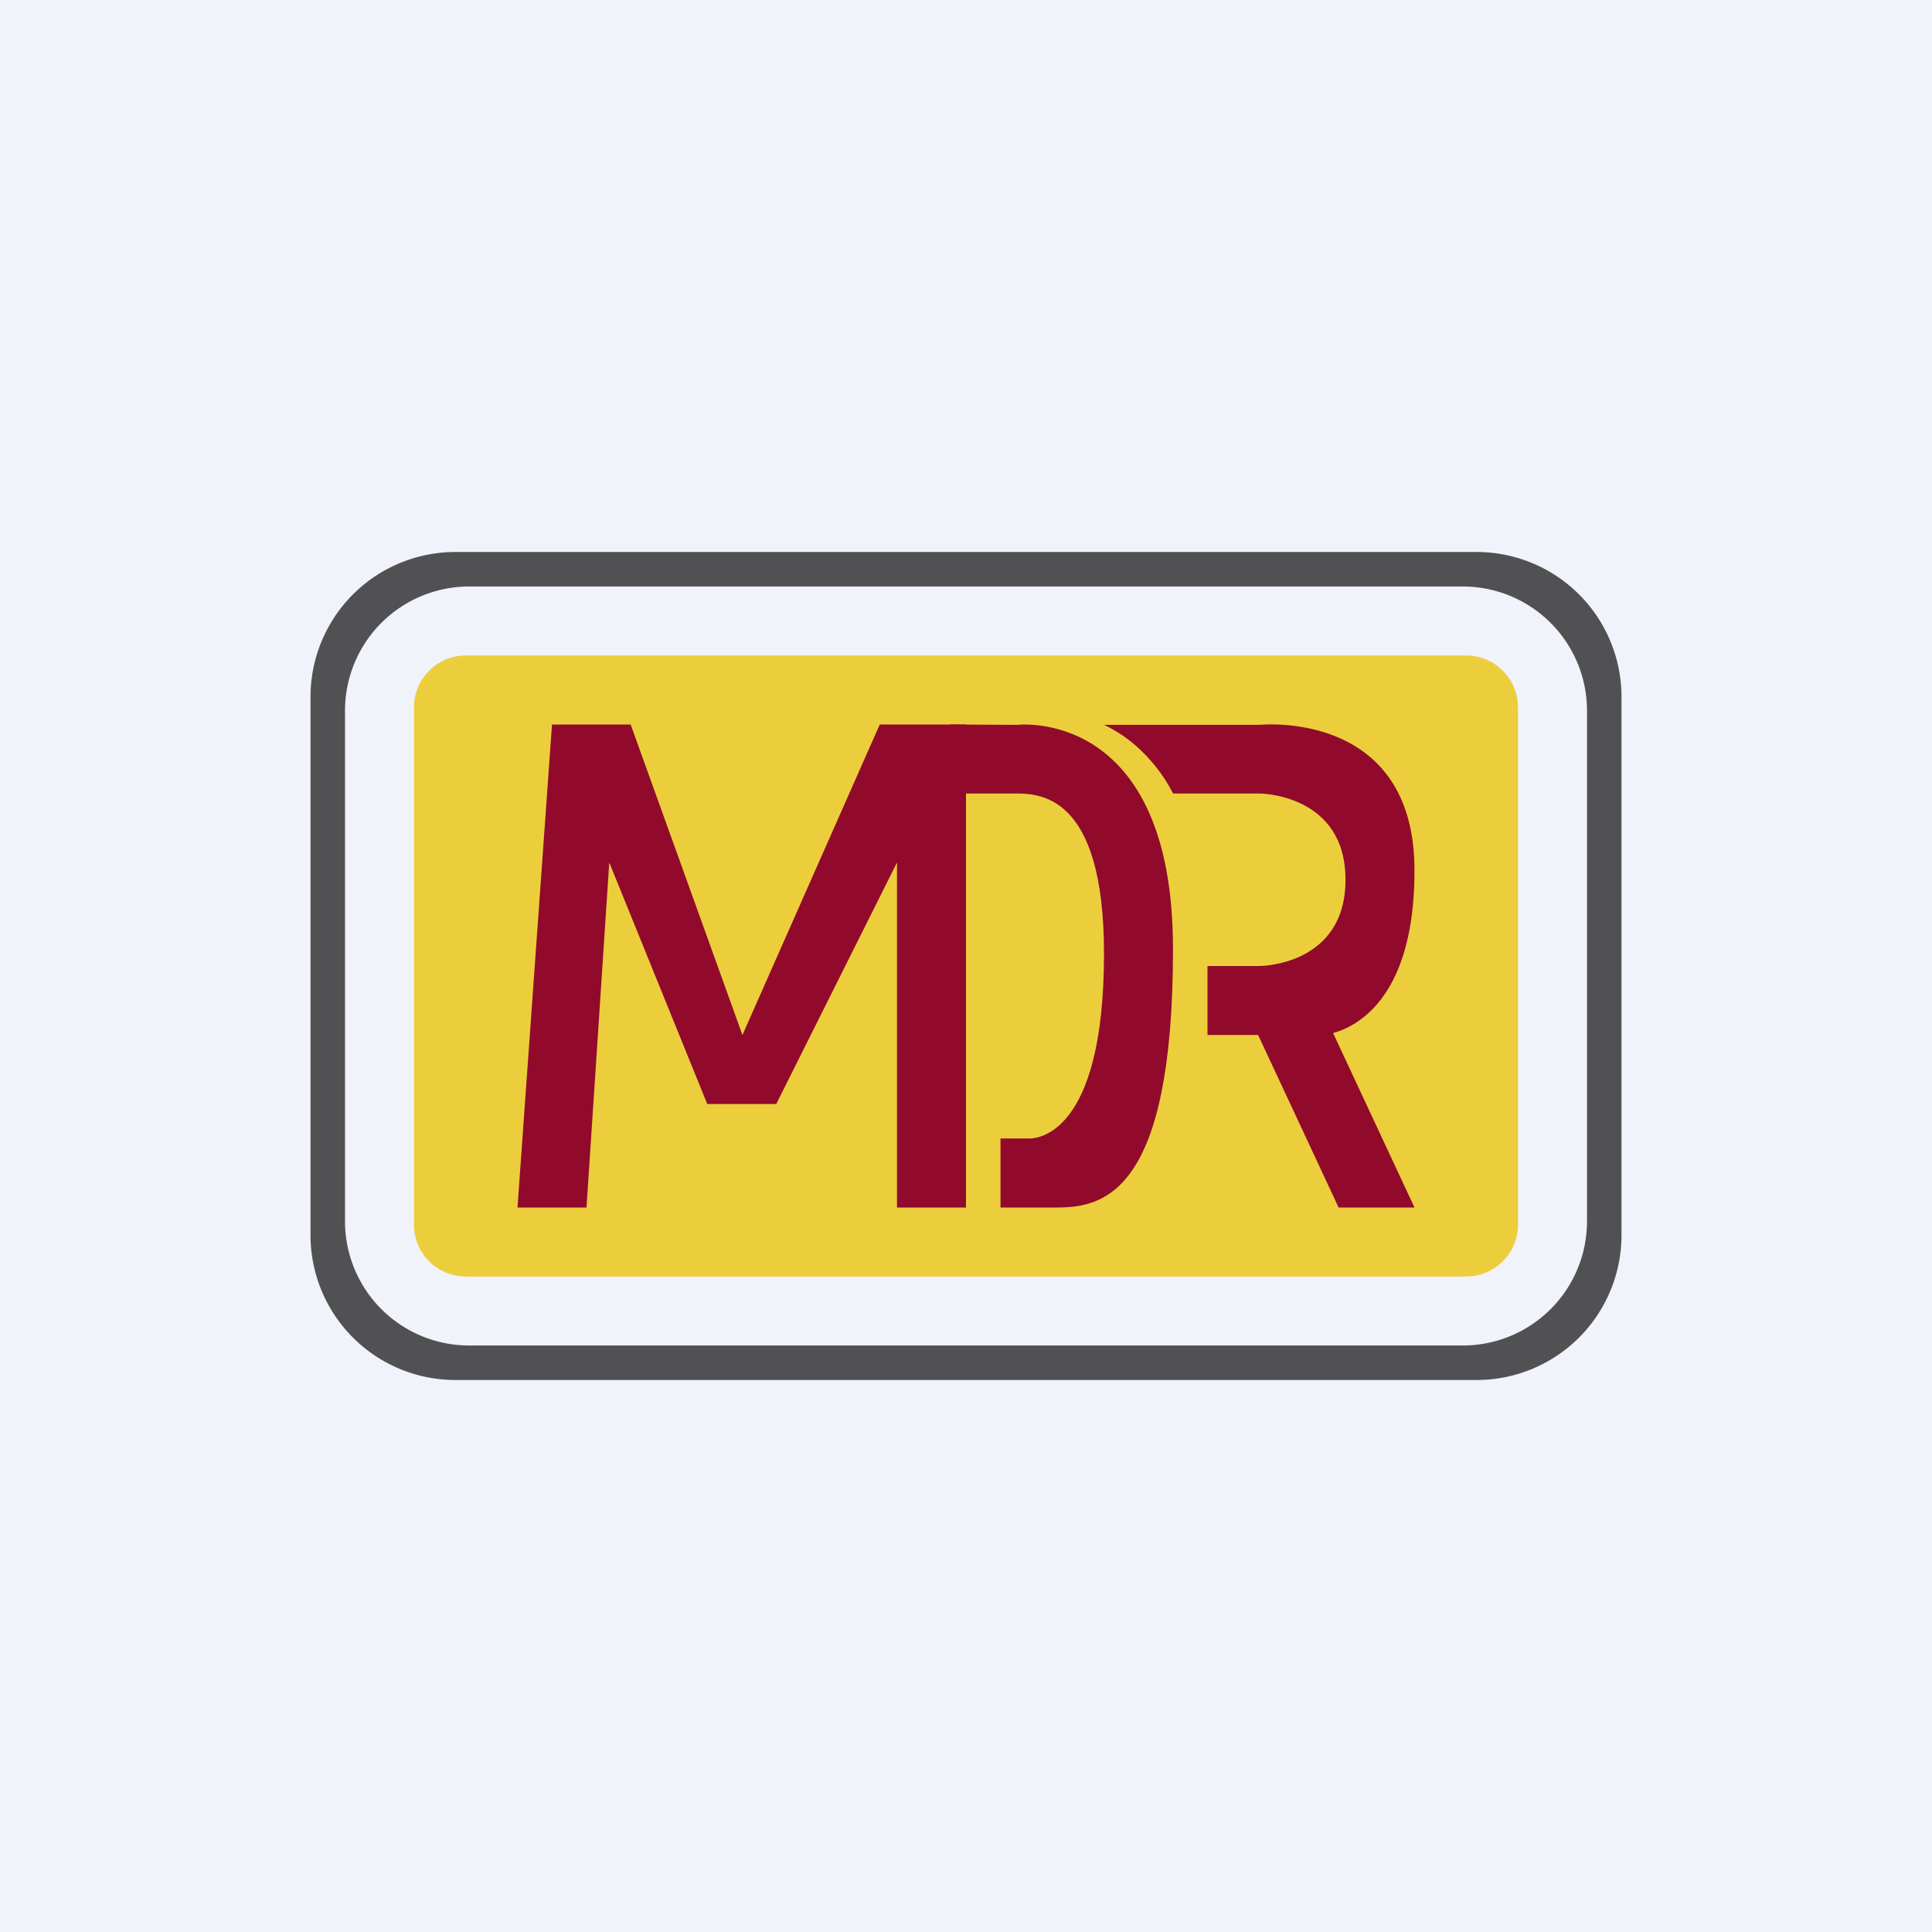
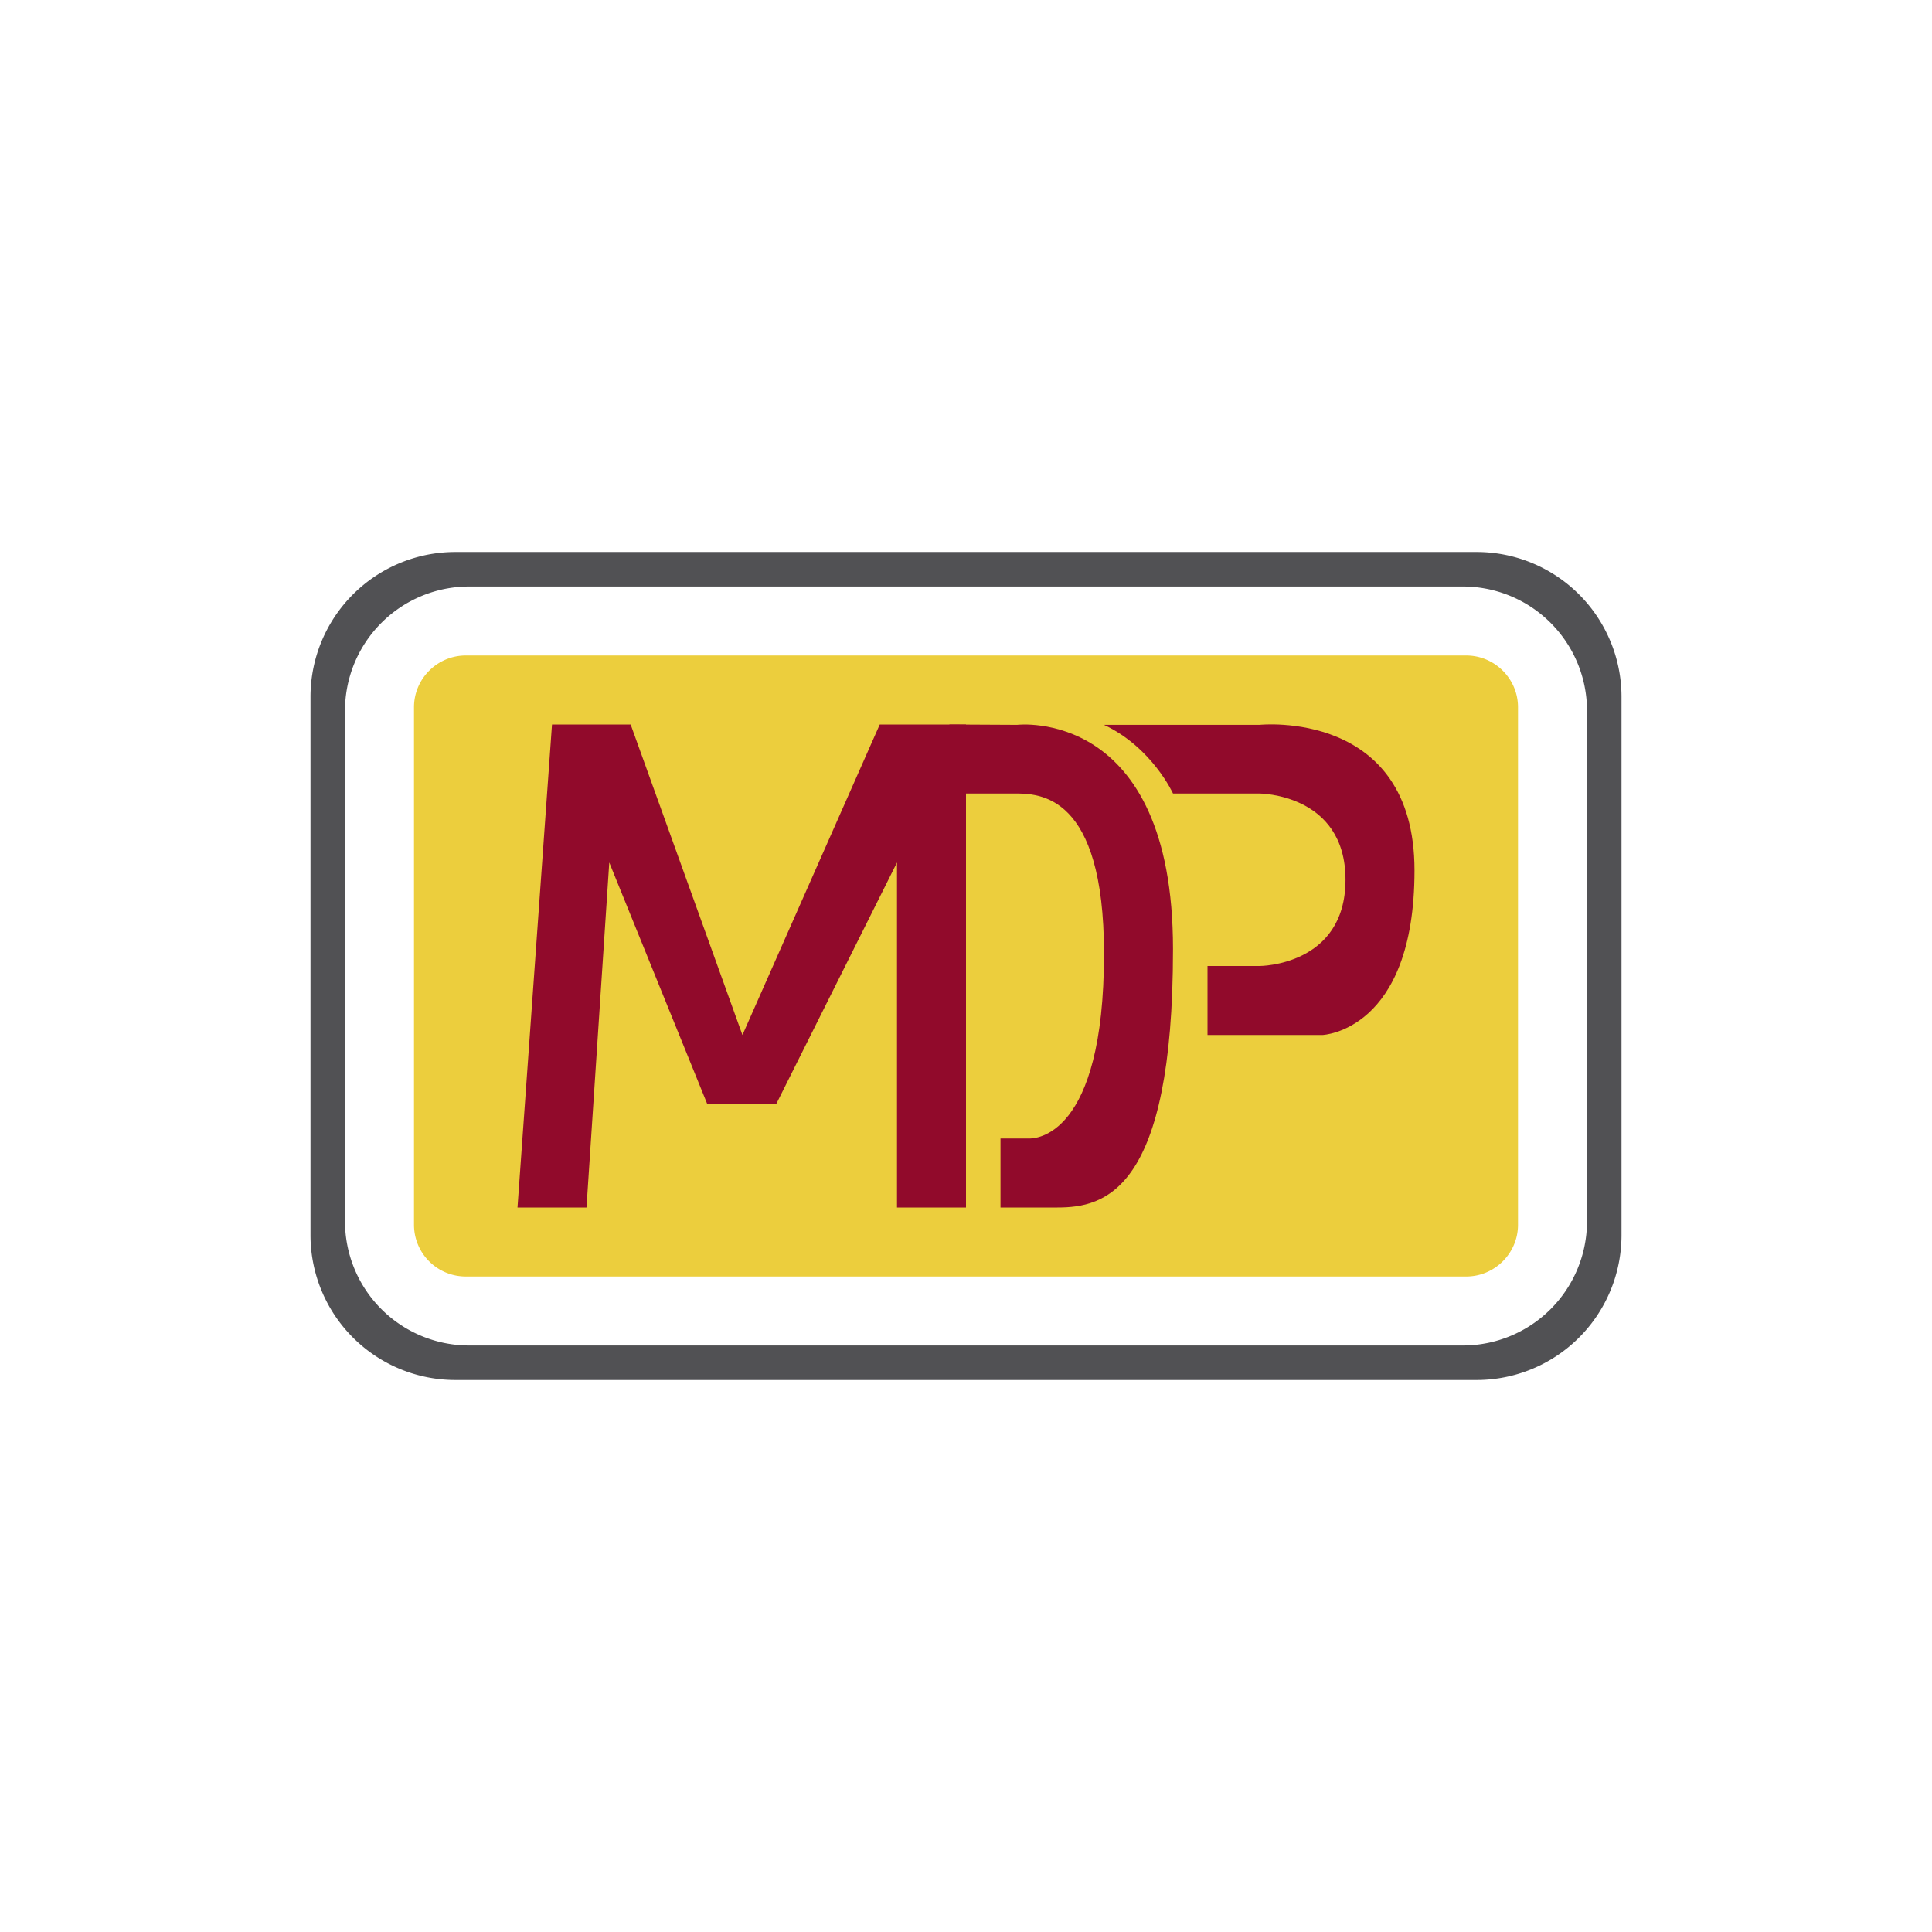
<svg xmlns="http://www.w3.org/2000/svg" width="56" height="56" viewBox="0 0 56 56">
-   <path fill="#F0F3FA" d="M0 0h56v56H0z" />
  <path d="M13.2 16h29.6a4.2 4.2 0 0 1 4.2 4.18v15.64A4.2 4.2 0 0 1 42.8 40H13.2A4.2 4.2 0 0 1 9 35.82V20.18A4.2 4.2 0 0 1 13.2 16Zm29.2 1H13.6a3.6 3.6 0 0 0-3.6 3.6v14.8a3.6 3.6 0 0 0 3.6 3.6h28.8a3.6 3.6 0 0 0 3.6-3.6V20.6a3.6 3.6 0 0 0-3.6-3.6Z" fill="#515154" />
  <path d="M13.5 19h29c.82 0 1.5.67 1.5 1.5v15c0 .83-.68 1.5-1.5 1.5h-29a1.5 1.5 0 0 1-1.5-1.5v-15c0-.83.68-1.5 1.5-1.5Z" fill="#ECCE3D" />
  <path d="m17.66 25 2.84 7h2l3.5-7v10h2V21h-2.5l-3.98 9-3.24-9H16l-1 14h2l.66-10Z" fill="#910A2B" />
  <path d="M29 35v-2h.83c.15 0 2.17 0 2.17-5.36C32 23 30.12 23 29.4 23H27l.52-2 1.96.01s4.52-.54 4.52 6.5c0 7.03-1.98 7.49-3.35 7.49H29Z" fill="#910A2B" />
  <path d="M32 21.01h4.51S41 20.54 41 25.23C41 29.9 38.33 30 38.33 30H35v-2h1.51S39 28 39 25.5 36.5 23 36.5 23H34s-.61-1.34-2-1.99Z" fill="#910A2B" />
-   <path d="M38.8 35H41l-2.8-6H36l2.8 6Z" fill="#910A2B" />
</svg>